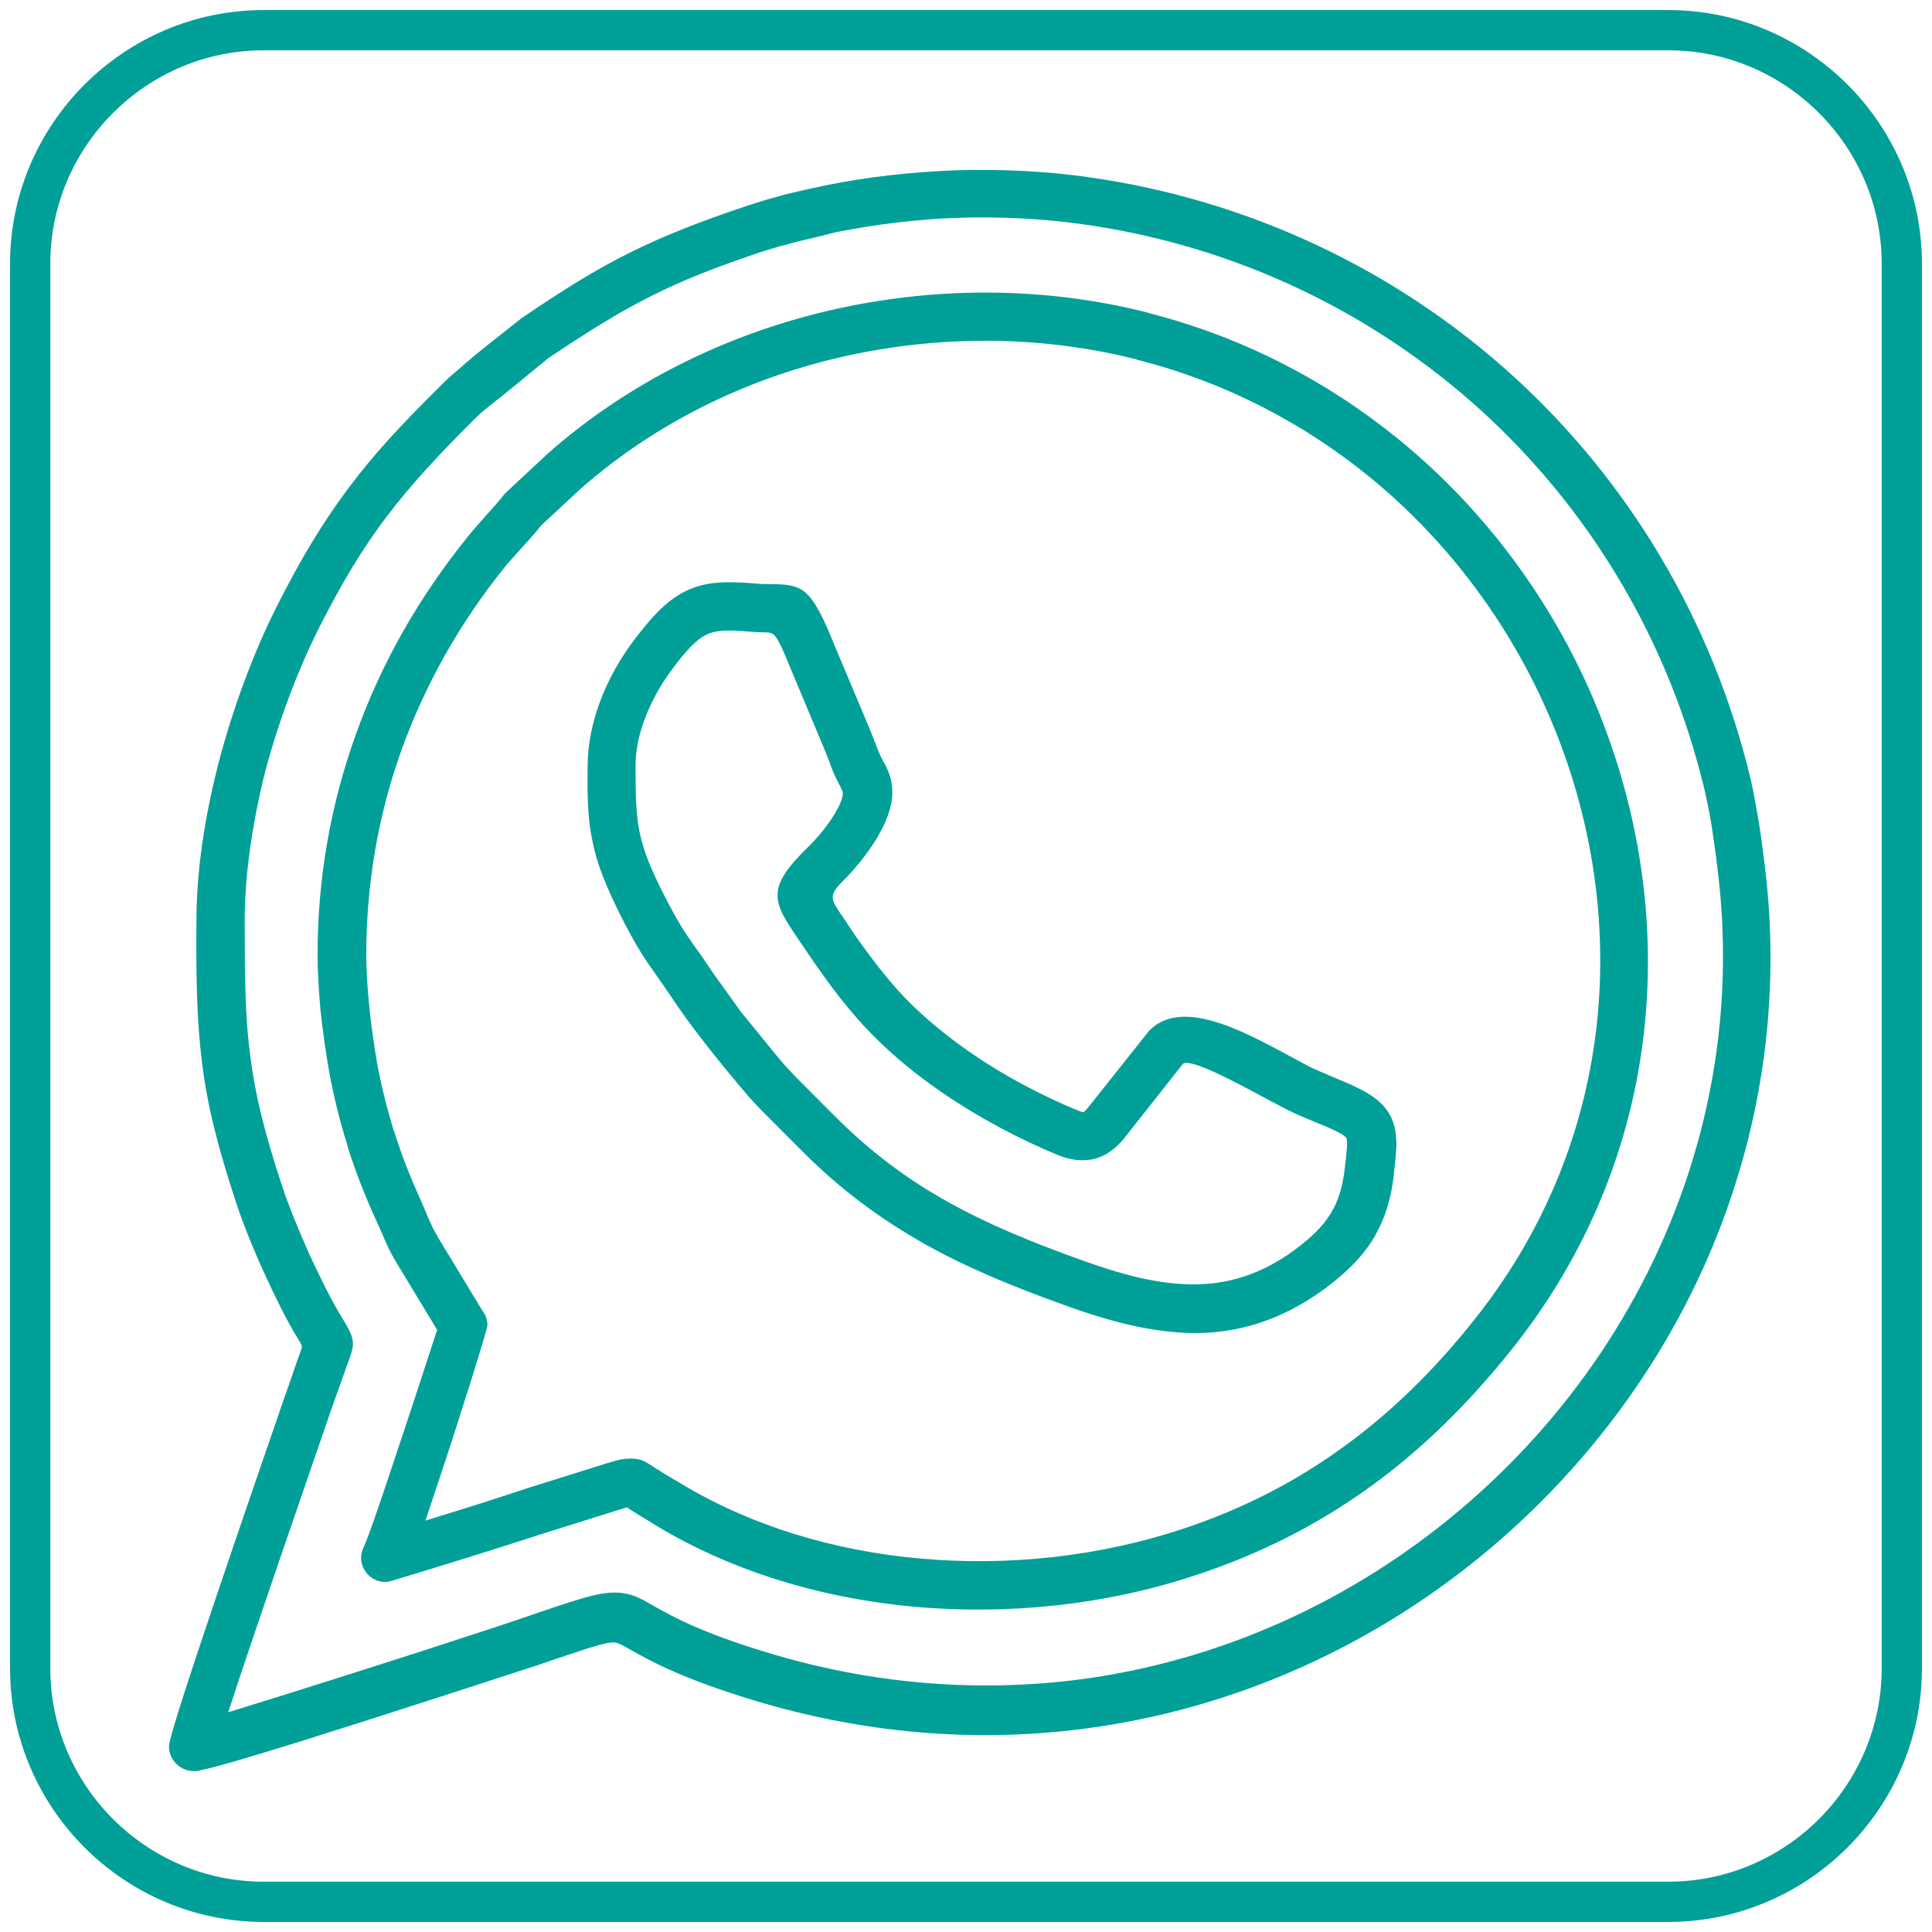
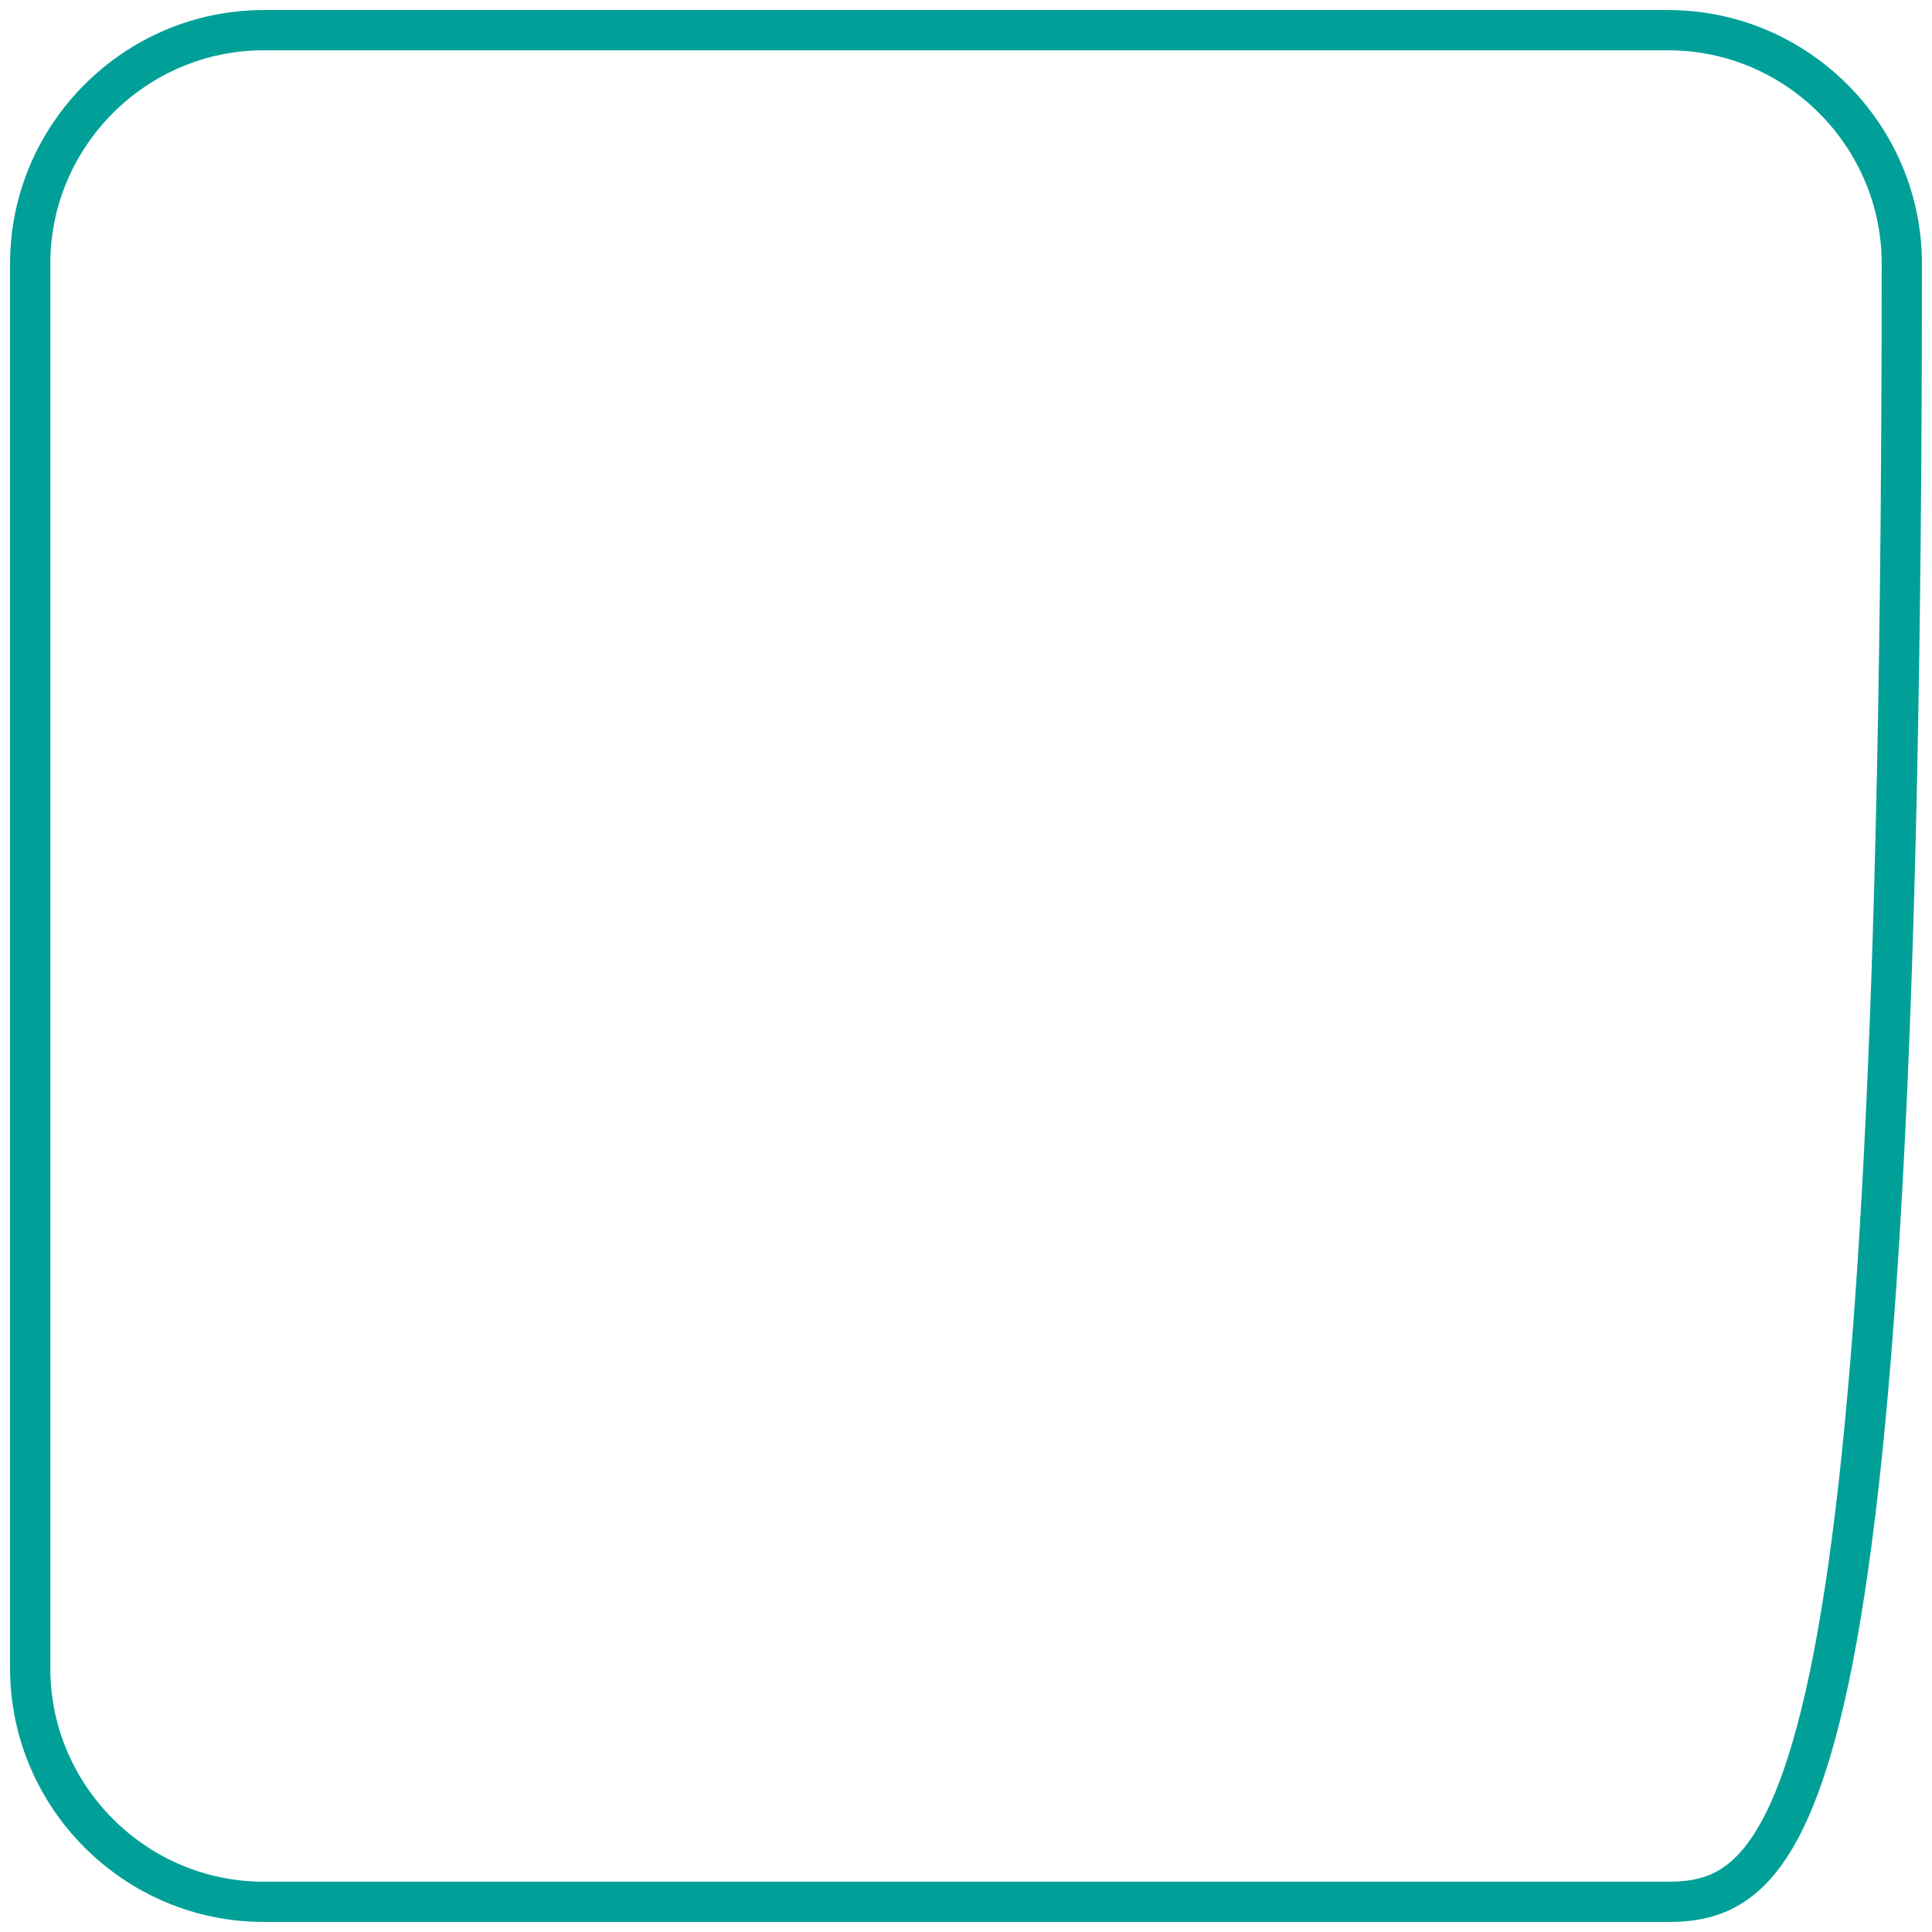
<svg xmlns="http://www.w3.org/2000/svg" version="1.1" id="Capa_1" x="0px" y="0px" viewBox="0 0 48 48" style="enable-background:new 0 0 48 48;" xml:space="preserve">
  <style type="text/css">
	.st0{fill:#222222;}
	.st1{fill:#00A099;}
	.st2{fill-rule:evenodd;clip-rule:evenodd;fill:#00A099;}
	.st3{fill:#FFFFFF;}
	.st4{fill-rule:evenodd;clip-rule:evenodd;fill:#FFFFFF;}
	.st5{fill:none;stroke:#00A099;stroke-miterlimit:10;}
</style>
-   <path class="st2" d="M7.89,23.72c0-1.91,0.33-3.75,0.95-5.47c0.63-1.77,1.57-3.41,2.76-4.89c0.18-0.23,0.34-0.39,0.48-0.56  c0.15-0.16,0.29-0.32,0.45-0.52l0.08-0.08l1.02-0.95c1.98-1.74,4.39-2.93,6.95-3.53c2.61-0.61,5.36-0.61,7.95,0.05l0.02,0.01  c2.34,0.6,4.42,1.69,6.18,3.12c2.45,1.99,4.28,4.66,5.29,7.59c1.02,2.94,1.23,6.14,0.45,9.21c-0.53,2.09-1.52,4.12-3.02,5.96  c-1.03,1.27-2.15,2.37-3.41,3.28c-1.26,0.91-2.68,1.65-4.32,2.19c-2.21,0.74-4.65,1-7,0.79c-2.31-0.21-4.54-0.88-6.44-2.03  c-0.15-0.1-0.32-0.19-0.47-0.29l-0.24-0.15l-2.17,0.68c-1.22,0.4-2.43,0.77-3.65,1.14C9.44,39.38,9.1,39.2,9,38.88  c-0.05-0.15-0.03-0.3,0.03-0.43c0.1-0.2,0.41-1.1,0.75-2.13l0.01-0.03c0.45-1.34,0.94-2.85,1.07-3.25l-1.01-1.67  c-0.17-0.28-0.26-0.49-0.36-0.73l-0.18-0.4c-0.25-0.55-0.48-1.14-0.67-1.74l-0.01-0.05c-0.19-0.6-0.34-1.22-0.45-1.81  c-0.08-0.45-0.16-1.01-0.22-1.56C7.92,24.6,7.89,24.12,7.89,23.72L7.89,23.72z M9.97,18.65c-0.57,1.59-0.87,3.3-0.87,5.07  c0,0.39,0.03,0.82,0.07,1.24c0.05,0.53,0.13,1.04,0.2,1.46c0.1,0.54,0.24,1.11,0.41,1.66l0.02,0.05c0.18,0.57,0.39,1.11,0.61,1.59  l0.19,0.44c0.08,0.2,0.16,0.37,0.28,0.58l1.11,1.83c0.08,0.1,0.12,0.23,0.12,0.36c0,0.09-0.62,2.08-1.17,3.74l-0.37,1.11  c0.84-0.26,1.65-0.51,2.48-0.79l1.82-0.57c0.35-0.11,0.53-0.17,0.72-0.18c0.31-0.02,0.43,0.06,0.67,0.22l0.19,0.12  c0.15,0.09,0.31,0.19,0.47,0.28c1.74,1.05,3.8,1.67,5.93,1.86c2.2,0.2,4.46-0.05,6.52-0.73c1.51-0.5,2.82-1.18,3.99-2.03  c1.18-0.85,2.22-1.87,3.18-3.06c1.38-1.7,2.29-3.57,2.78-5.5c0.72-2.84,0.53-5.81-0.41-8.53c-0.94-2.72-2.64-5.2-4.92-7.05  c-1.63-1.32-3.56-2.33-5.73-2.88l-0.02-0.01c-2.4-0.61-4.96-0.61-7.38-0.05c-2.37,0.55-4.6,1.65-6.43,3.26l-0.98,0.91  c-0.17,0.21-0.32,0.38-0.47,0.54c-0.14,0.16-0.29,0.32-0.44,0.5C11.42,15.48,10.56,17.01,9.97,18.65L9.97,18.65z M15.61,37.46  l0.01-0.01L15.61,37.46L15.61,37.46L15.61,37.46z M15.62,37.45l-0.01,0.01c0.03-0.01,0.09-0.02,0.03-0.01L15.62,37.45L15.62,37.45z   M15.79,19.03c0,0.72,0.01,1.2,0.1,1.64c0.09,0.44,0.26,0.88,0.59,1.53c0.36,0.71,0.53,0.96,0.79,1.33  c0.12,0.16,0.25,0.35,0.45,0.65l0.69,0.96l0.48,0.59c0.31,0.38,0.47,0.58,0.63,0.76c0.2,0.22,0.4,0.42,0.84,0.86l0.38,0.38  c0.91,0.91,1.82,1.58,2.81,2.13c1,0.56,2.08,1,3.3,1.44c0.99,0.36,1.92,0.61,2.8,0.61c0.85,0,1.68-0.24,2.52-0.86  c0.39-0.29,0.69-0.57,0.89-0.9c0.2-0.32,0.31-0.7,0.36-1.21l0.02-0.17c0.02-0.22,0.04-0.37,0.02-0.46l0-0.01  c-0.03-0.11-0.36-0.25-0.78-0.42c-0.22-0.09-0.46-0.19-0.72-0.32c-0.17-0.09-0.36-0.19-0.55-0.29c-0.8-0.43-1.83-0.98-2.02-0.84  l-1.46,1.85c-0.2,0.24-0.42,0.42-0.7,0.5c-0.28,0.08-0.59,0.06-0.94-0.08c-0.97-0.4-1.97-0.93-2.89-1.56  c-0.83-0.57-1.59-1.23-2.21-1.96c-0.24-0.28-0.44-0.54-0.63-0.8c-0.19-0.26-0.38-0.53-0.58-0.83l-0.13-0.19  c-0.65-0.96-0.84-1.27,0.21-2.3c0.19-0.18,0.48-0.51,0.69-0.86c0.11-0.19,0.19-0.37,0.19-0.49c0-0.06-0.05-0.14-0.09-0.22l-0.1-0.2  c-0.06-0.12-0.11-0.27-0.17-0.43l-0.1-0.25l-0.85-2.03c-0.35-0.86-0.39-0.86-0.62-0.87c-0.13,0-0.29-0.01-0.43-0.02  c-0.47-0.04-0.78-0.04-1.01,0.07c-0.25,0.11-0.51,0.38-0.88,0.88c-0.24,0.32-0.49,0.74-0.67,1.22  C15.88,18.23,15.79,18.62,15.79,19.03L15.79,19.03z M14.72,20.9c0.11,0.56,0.32,1.08,0.69,1.83c0.41,0.81,0.6,1.08,0.89,1.49  c0.13,0.18,0.27,0.39,0.44,0.64c0.39,0.58,0.8,1.1,1.23,1.63c0.31,0.38,0.48,0.58,0.67,0.8c0.2,0.22,0.42,0.44,0.88,0.9l0.38,0.38  c0.99,1,2,1.73,3.08,2.34c1.07,0.6,2.2,1.06,3.48,1.52c1.1,0.4,2.16,0.68,3.21,0.69c1.09,0,2.16-0.31,3.24-1.1  c0.51-0.38,0.91-0.76,1.2-1.23c0.29-0.48,0.47-1.02,0.53-1.72l0.02-0.17c0.03-0.31,0.05-0.52,0.01-0.76l0-0.03  c-0.13-0.76-0.74-1.01-1.5-1.33c-0.21-0.09-0.43-0.18-0.64-0.28l-0.52-0.28c-1.17-0.63-2.68-1.44-3.47-0.6l-1.51,1.9  c-0.05,0.06-0.09,0.1-0.11,0.11c-0.02,0.01-0.06-0.01-0.14-0.04c-0.9-0.37-1.83-0.86-2.67-1.44c-0.75-0.52-1.43-1.1-1.97-1.74  c-0.21-0.25-0.4-0.49-0.59-0.75c-0.19-0.25-0.37-0.51-0.55-0.79l-0.13-0.19c-0.22-0.33-0.28-0.44,0.05-0.77  c0.24-0.23,0.61-0.66,0.88-1.11c0.21-0.36,0.37-0.74,0.37-1.11c0-0.36-0.12-0.59-0.24-0.8l-0.06-0.12c-0.06-0.14-0.1-0.24-0.14-0.35  l-0.11-0.28l-0.85-2.02c-0.64-1.59-0.81-1.6-1.72-1.61c-0.09,0-0.19,0-0.36-0.02c-0.67-0.05-1.13-0.04-1.6,0.17  c-0.46,0.21-0.84,0.58-1.35,1.26c-0.3,0.4-0.62,0.93-0.84,1.53c-0.18,0.49-0.3,1.03-0.3,1.58C14.59,19.81,14.6,20.34,14.72,20.9  L14.72,20.9z M6.08,22.88c0,1.42,0.01,2.42,0.14,3.37c0.12,0.96,0.36,1.92,0.8,3.25c0.14,0.43,0.39,1.04,0.66,1.65  c0.25,0.54,0.51,1.07,0.74,1.46l0.02,0.03c0.41,0.68,0.4,0.69,0.17,1.31c-0.13,0.37-0.26,0.73-0.39,1.1  c-0.6,1.74-1.97,5.7-2.55,7.49l1.45-0.45c2.21-0.69,5.14-1.64,5.86-1.89l0.41-0.14c1.18-0.4,1.62-0.54,2.08-0.48  c0.29,0.04,0.48,0.15,0.79,0.33c0.43,0.24,1.13,0.64,2.78,1.14c2.62,0.8,5.21,0.99,7.67,0.69c3.6-0.45,6.91-1.98,9.59-4.25  c2.67-2.26,4.7-5.25,5.74-8.63c0.7-2.28,0.95-4.75,0.63-7.28c-0.04-0.35-0.09-0.7-0.14-1.03c-0.05-0.31-0.11-0.61-0.18-0.92  c-0.89-3.73-2.86-6.98-5.55-9.43c-2.7-2.45-6.12-4.1-9.91-4.63c-1-0.14-2.02-0.19-3.04-0.16c-1.03,0.03-2.07,0.16-3.09,0.36  C20.42,5.86,20.12,5.93,19.82,6c-0.31,0.08-0.6,0.16-0.88,0.25c-1.14,0.38-1.98,0.71-2.77,1.11c-0.78,0.39-1.55,0.87-2.55,1.54  c-0.49,0.4-0.99,0.82-1.49,1.21c-0.11,0.09-0.21,0.17-0.36,0.32c-0.89,0.89-1.56,1.61-2.16,2.4c-0.6,0.79-1.12,1.65-1.72,2.84  c-0.48,0.97-0.99,2.27-1.35,3.69C6.27,20.5,6.08,21.72,6.08,22.88L6.08,22.88z M5.02,26.41c0.13,1.04,0.38,2.06,0.85,3.48  c0.16,0.49,0.42,1.14,0.71,1.77c0.27,0.59,0.55,1.16,0.81,1.58l0.02,0.03c0.11,0.18,0.1,0.18,0.07,0.27  c-0.14,0.38-0.26,0.76-0.4,1.14c-0.78,2.27-2.84,8.22-2.88,8.68C4.18,43.68,4.43,43.97,4.76,44c0.08,0.01,0.16,0,0.23-0.02  c0.4-0.08,1.36-0.37,2.49-0.72c2.17-0.68,5.14-1.65,5.88-1.89l0.41-0.14c0.98-0.33,1.34-0.45,1.52-0.42  c0.08,0.01,0.2,0.08,0.38,0.18c0.46,0.26,1.24,0.7,3.01,1.24c2.78,0.85,5.55,1.06,8.17,0.73c3.84-0.48,7.37-2.11,10.21-4.52  c2.84-2.41,5.01-5.59,6.11-9.2c0.75-2.44,1.01-5.08,0.67-7.78c-0.05-0.37-0.09-0.73-0.15-1.07c-0.06-0.36-0.12-0.7-0.19-1.01  c-0.95-3.97-3.04-7.43-5.91-10.04c-2.87-2.61-6.52-4.37-10.56-4.94c-1.06-0.15-2.15-0.2-3.25-0.17c-1.11,0.04-2.22,0.16-3.29,0.38  c-0.33,0.07-0.65,0.14-0.98,0.22C19.22,4.91,18.9,5,18.57,5.11c-1.2,0.4-2.08,0.75-2.93,1.17c-0.86,0.43-1.66,0.93-2.69,1.63  c-0.51,0.41-1.07,0.83-1.56,1.27c-0.15,0.12-0.26,0.22-0.45,0.41C10,10.52,9.3,11.27,8.67,12.11c-0.63,0.84-1.19,1.75-1.83,3.03  c-0.52,1.04-1.06,2.44-1.44,3.93c-0.31,1.24-0.52,2.55-0.52,3.82C4.87,24.32,4.89,25.36,5.02,26.41z" />
-   <path class="st5" d="M41.45,47.25H6.55c-3.19,0-5.8-2.61-5.8-5.8V6.55c0-3.19,2.61-5.8,5.8-5.8h34.9c3.19,0,5.8,2.61,5.8,5.8v34.9  C47.25,44.64,44.64,47.25,41.45,47.25z" />
+   <path class="st5" d="M41.45,47.25H6.55c-3.19,0-5.8-2.61-5.8-5.8V6.55c0-3.19,2.61-5.8,5.8-5.8h34.9c3.19,0,5.8,2.61,5.8,5.8C47.25,44.64,44.64,47.25,41.45,47.25z" />
</svg>